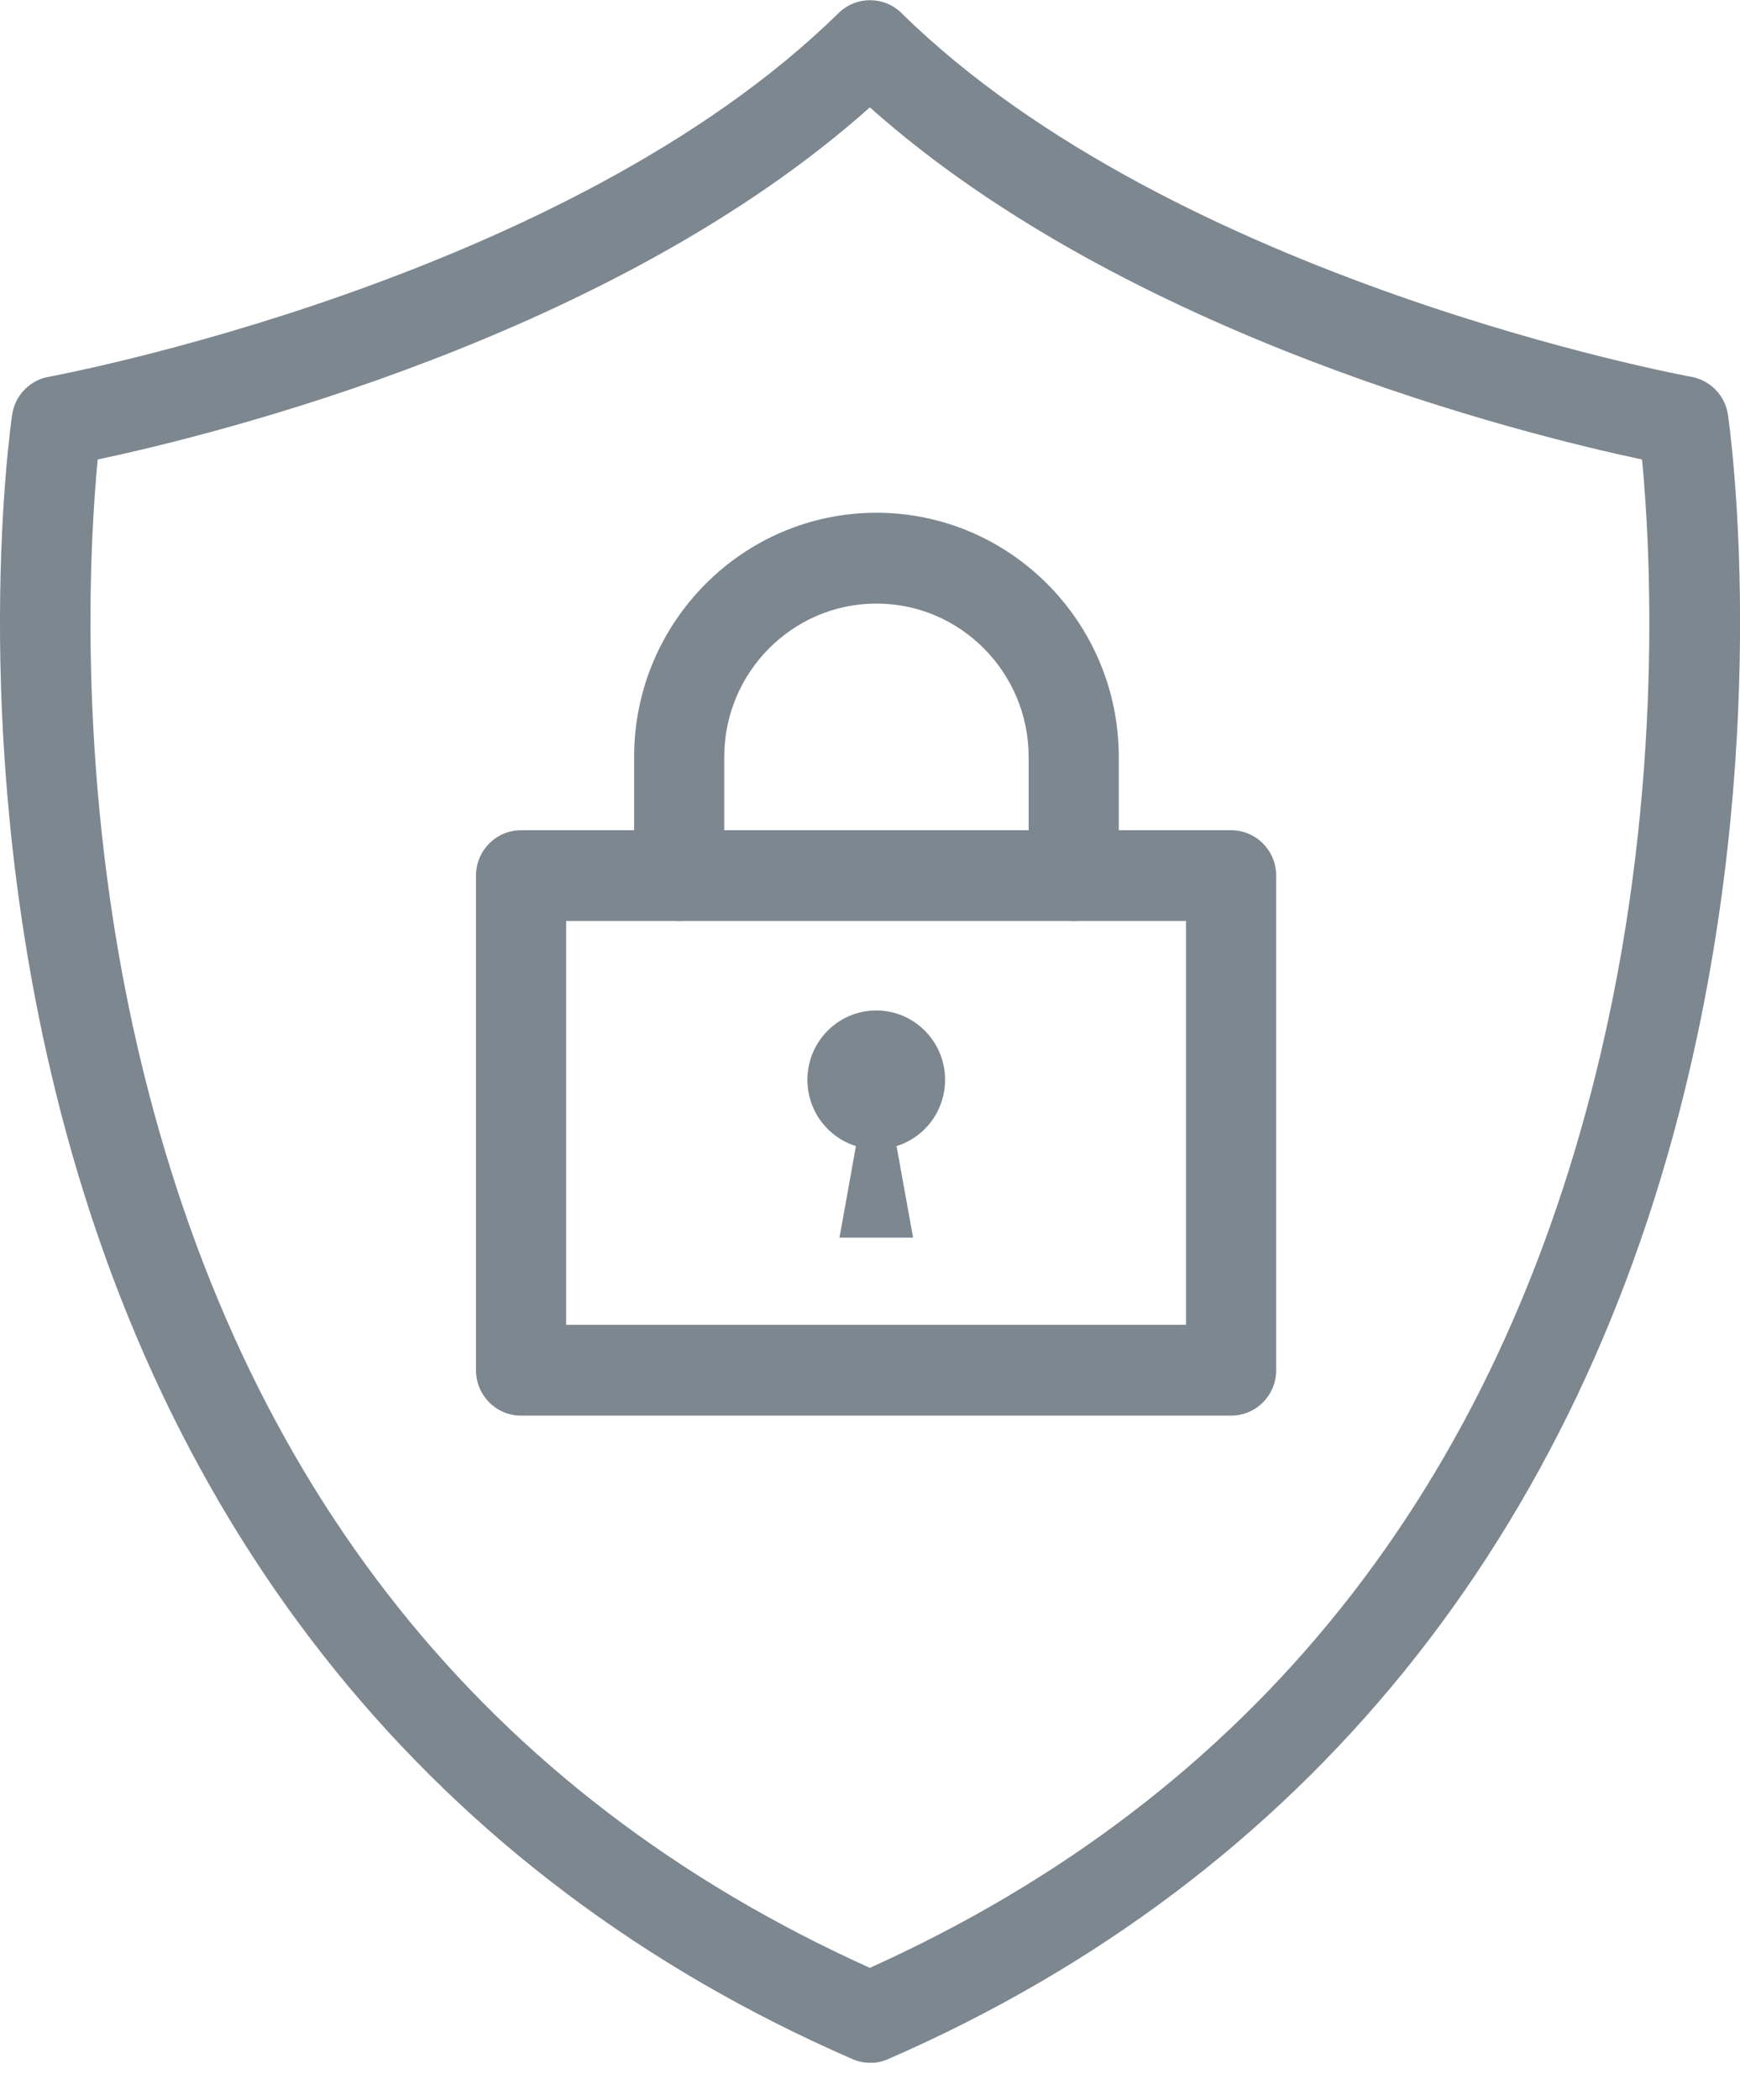
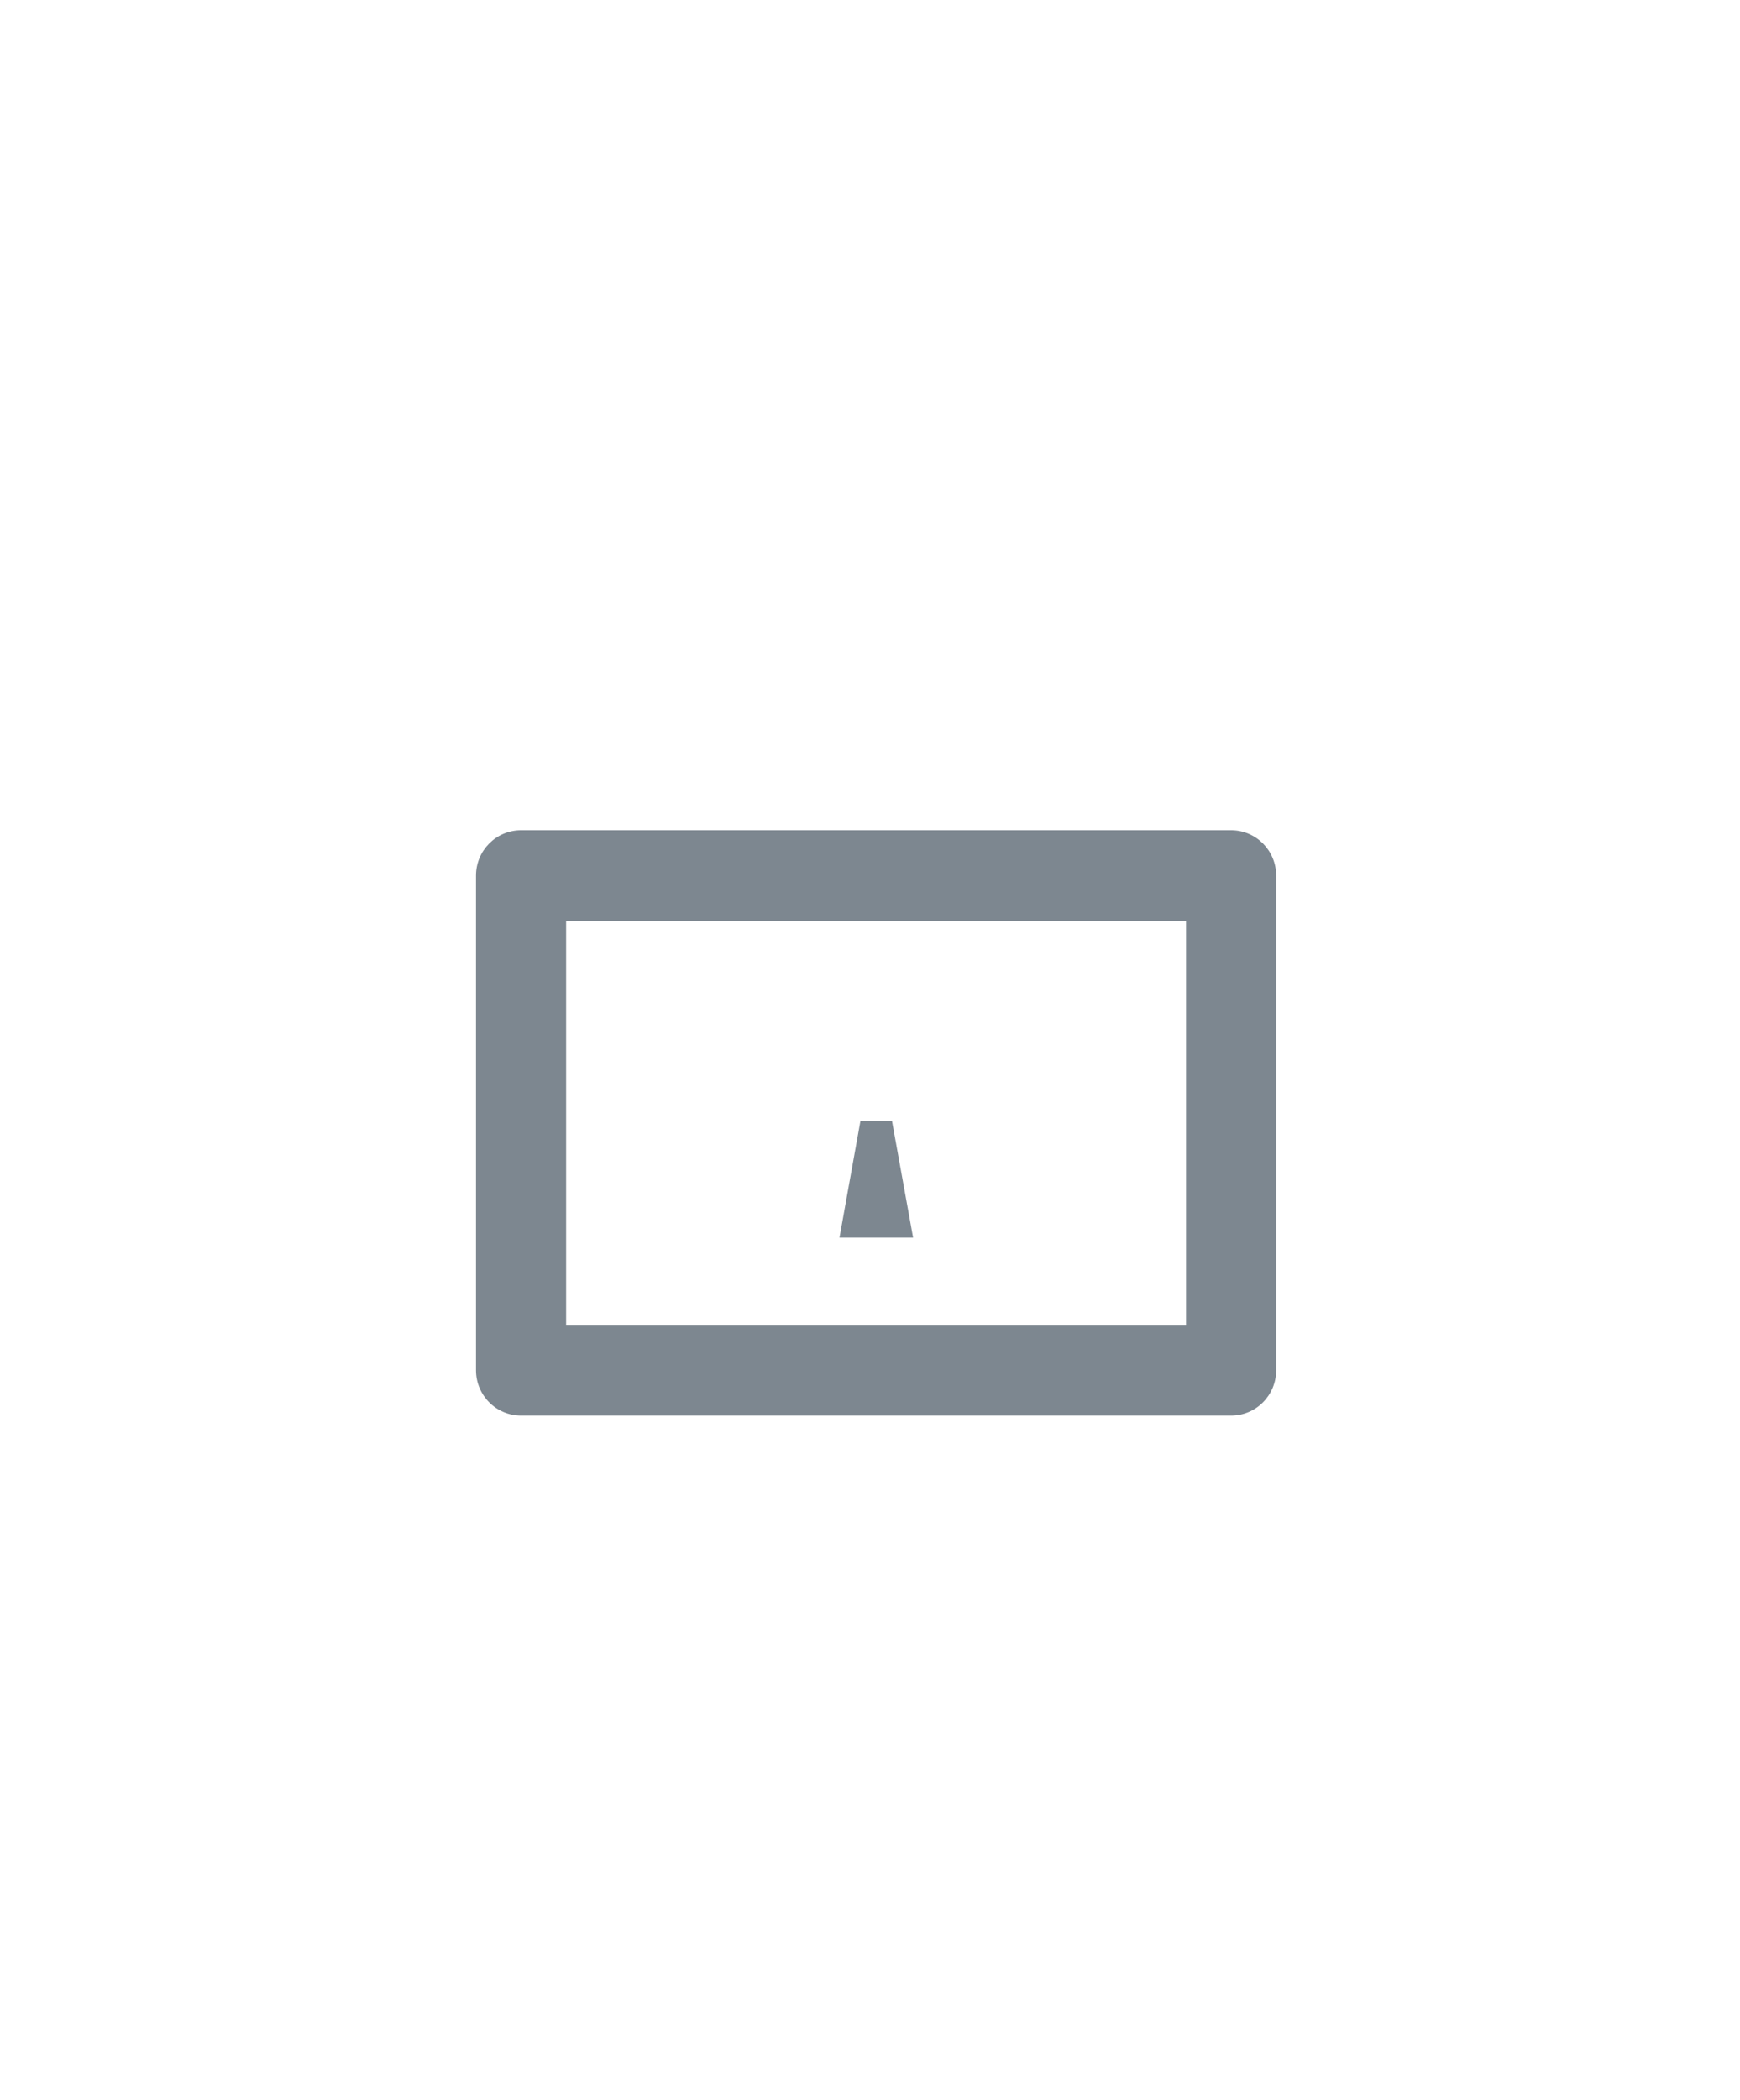
<svg xmlns="http://www.w3.org/2000/svg" width="34" height="41" viewBox="0 0 34 41" fill="none">
  <g clip-path="url(#clip0_1_1926)">
-     <path d="M17.001 40.278C16.882 40.278 16.764 40.252 16.652 40.203C8.517 36.664 3.097 29.979 0.98 20.872C-0.608 14.042 0.202 8.337 0.238 8.098C0.292 7.721 0.583 7.421 0.955 7.357C1.054 7.337 11.052 5.493 16.386 0.255C16.729 -0.08 17.273 -0.08 17.615 0.255C22.949 5.497 32.944 7.34 33.047 7.357C33.418 7.424 33.709 7.721 33.764 8.098C33.799 8.337 34.609 14.042 33.021 20.872C30.905 29.982 25.485 36.667 17.35 40.207C17.238 40.255 17.119 40.281 17.001 40.281V40.278ZM1.909 8.972C1.752 10.599 1.477 15.267 2.706 20.524C4.697 29.025 9.506 35.046 16.997 38.424C24.489 35.046 29.298 29.025 31.289 20.524C32.522 15.267 32.243 10.603 32.086 8.972C29.788 8.485 22.014 6.567 16.997 2.096C11.984 6.567 4.211 8.485 1.909 8.972Z" fill="#7D8790" />
    <path d="M24.056 27.641H10.181C9.695 27.641 9.301 27.245 9.301 26.755V17.097C9.301 16.607 9.695 16.211 10.181 16.211H24.056C24.543 16.211 24.937 16.607 24.937 17.097V26.755C24.937 27.245 24.543 27.641 24.056 27.641ZM11.062 25.868H23.176V17.984H11.062V25.868Z" fill="#7D8790" />
-     <path d="M20.98 17.983C20.494 17.983 20.1 17.587 20.1 17.097V14.779C20.1 13.129 18.765 11.785 17.126 11.785C15.486 11.785 14.152 13.129 14.152 14.779V17.097C14.152 17.587 13.758 17.983 13.271 17.983C12.784 17.983 12.391 17.587 12.391 17.097V14.779C12.391 12.149 14.516 10.012 17.126 10.012C19.735 10.012 21.861 12.152 21.861 14.779V17.097C21.861 17.587 21.467 17.983 20.98 17.983Z" fill="#7D8790" />
-     <path d="M17.122 22.438C17.865 22.438 18.467 21.832 18.467 21.084C18.467 20.337 17.865 19.73 17.122 19.73C16.379 19.73 15.777 20.337 15.777 21.084C15.777 21.832 16.379 22.438 17.122 22.438Z" fill="#7D8790" />
    <path d="M17.842 24.165H16.404L16.814 21.883H17.429L17.842 24.165Z" fill="#7D8790" />
  </g>
  <defs>
    <clipPath id="clip0_1_1926">
      <rect width="34" height="40.277" fill="white" />
    </clipPath>
  </defs>
</svg>